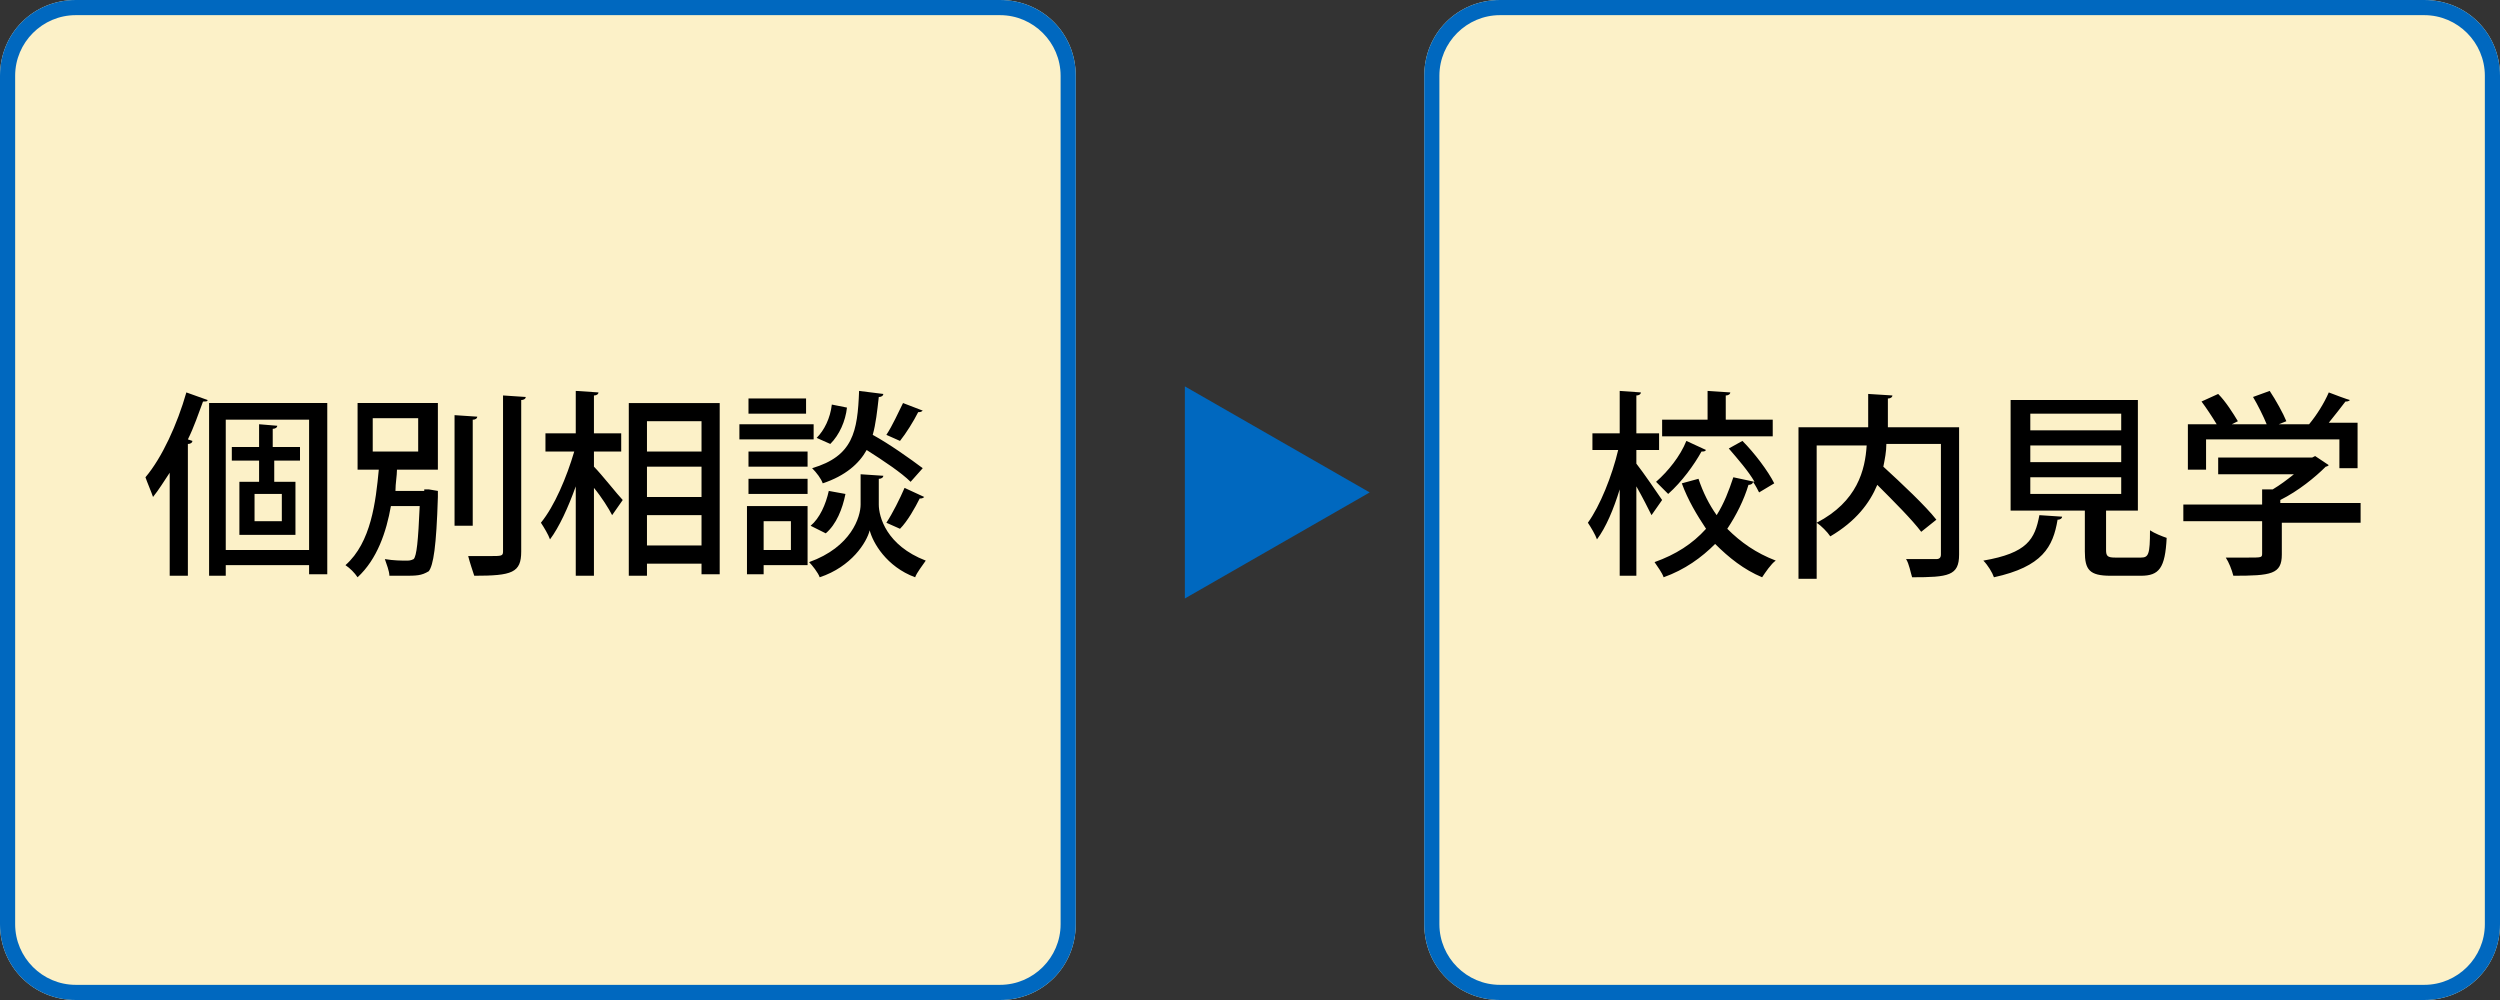
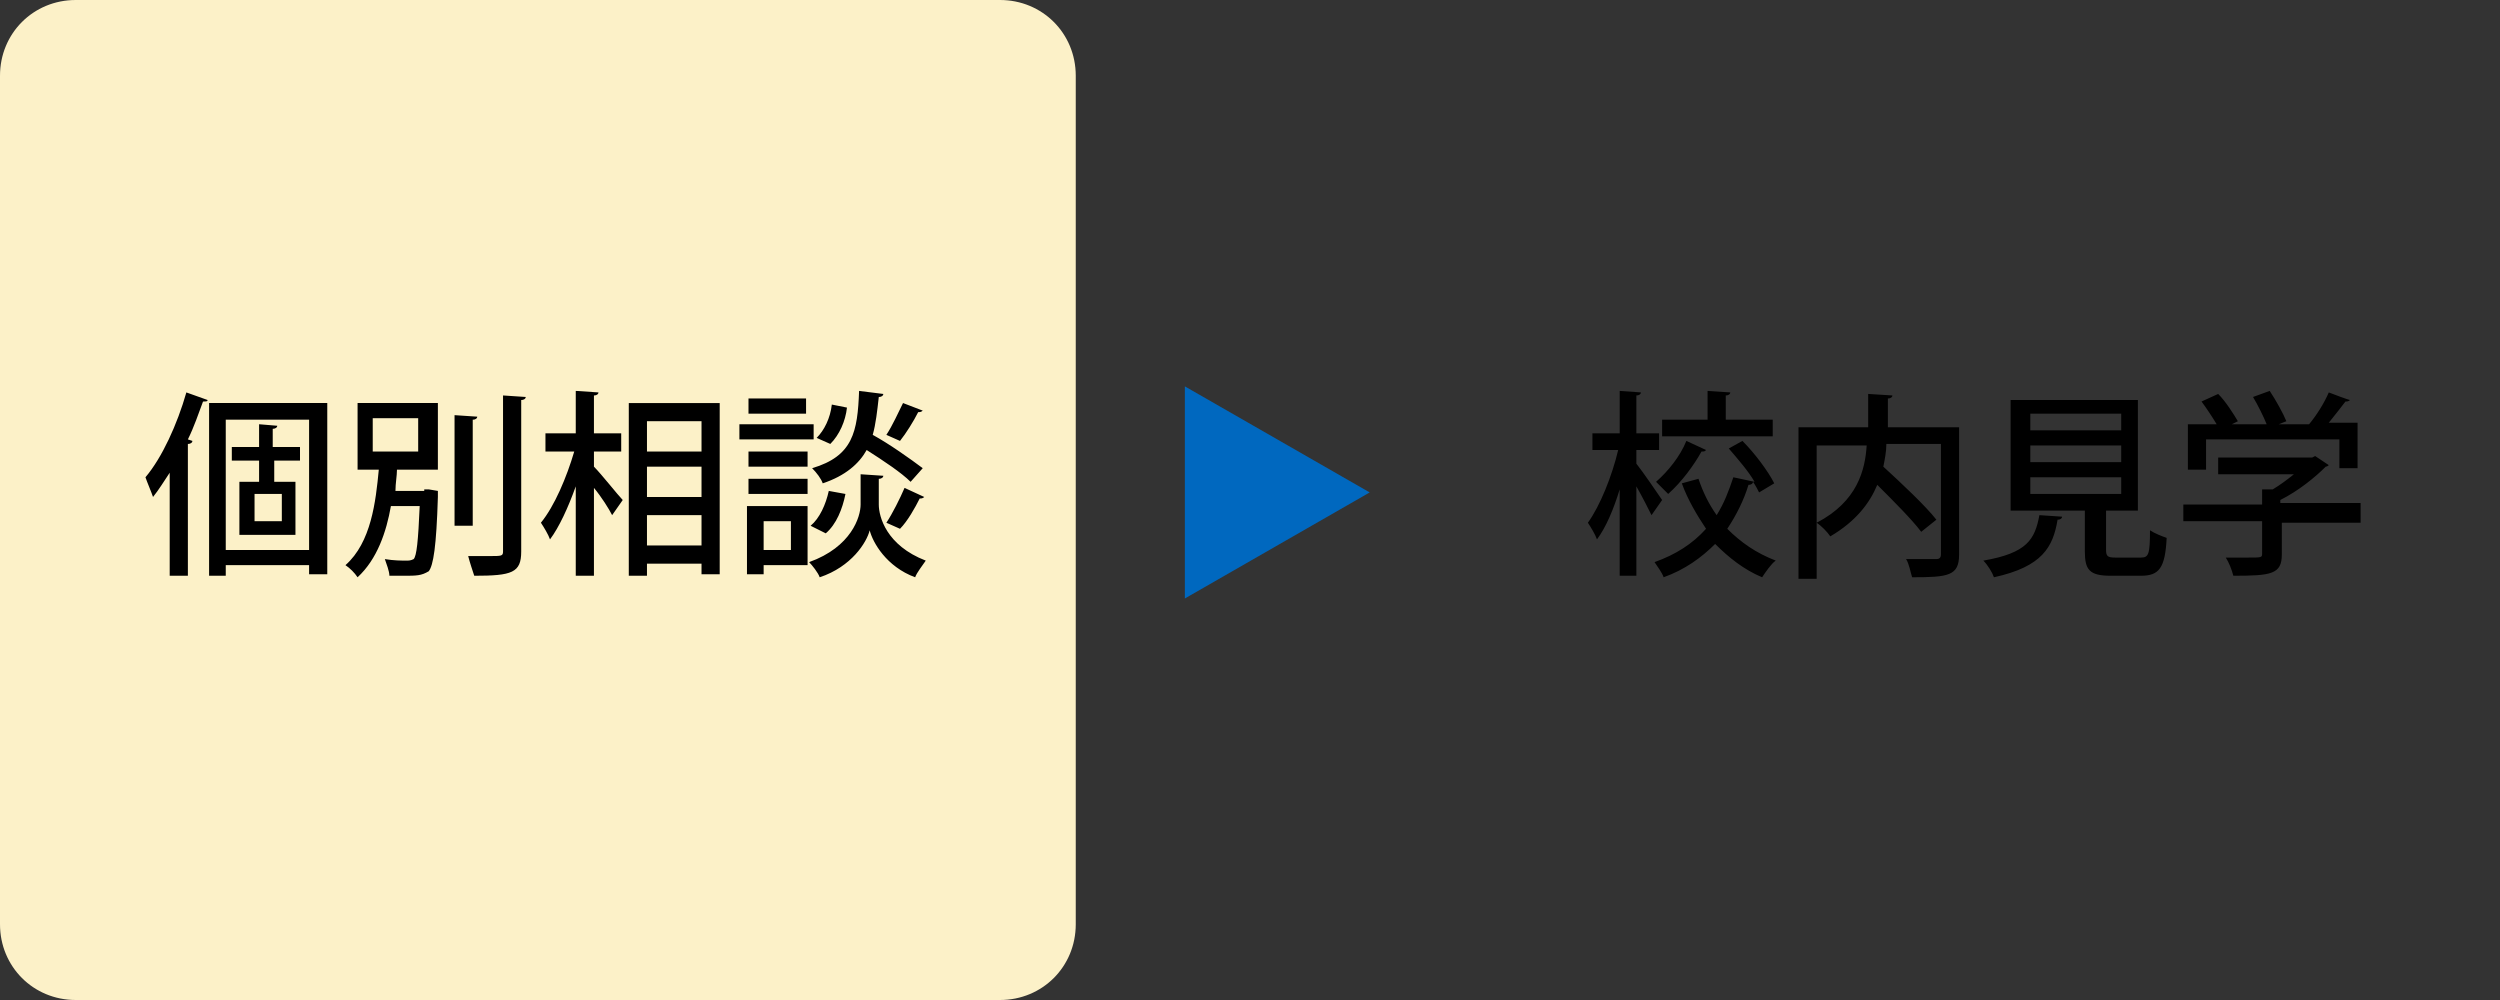
<svg xmlns="http://www.w3.org/2000/svg" version="1.1" id="コンポーネント_35_1" x="0" y="0" width="165" height="66" xml:space="preserve">
  <rect width="100%" height="100%" fill="#333333" stroke="none" />
  <style>.st0{fill:#fcf1c8}.st1{fill:#0068bf}</style>
  <path id="長方形_1582" class="st0" d="M5 0h61c2.8 0 5 2.2 5 5v56c0 2.8-2.2 5-5 5H5c-2.8 0-5-2.2-5-5V5c0-2.8 2.2-5 5-5z" />
-   <path id="長方形_1582_-_アウトライン" class="st1" d="M5 1C2.8 1 1 2.8 1 5v56c0 2.2 1.8 4 4 4h61c2.2 0 4-1.8 4-4V5c0-2.2-1.8-4-4-4H5m0-1h61c2.8 0 5 2.2 5 5v56c0 2.8-2.2 5-5 5H5c-2.8 0-5-2.2-5-5V5c0-2.8 2.2-5 5-5z" />
-   <path id="長方形_1590" class="st0" d="M99 0h61c2.8 0 5 2.2 5 5v56c0 2.8-2.2 5-5 5H99c-2.8 0-5-2.2-5-5V5c0-2.8 2.2-5 5-5z" />
-   <path id="長方形_1590_-_アウトライン" class="st1" d="M99 1c-2.2 0-4 1.8-4 4v56c0 2.2 1.8 4 4 4h61c2.2 0 4-1.8 4-4V5c0-2.2-1.8-4-4-4H99m0-1h61c2.8 0 5 2.2 5 5v56c0 2.8-2.2 5-5 5H99c-2.8 0-5-2.2-5-5V5c0-2.8 2.2-5 5-5z" />
  <path d="M11.2 38.1v-6.9c-.4.6-.7 1.1-1.1 1.6-.1-.3-.4-1-.5-1.3 1.1-1.3 2.1-3.5 2.7-5.6l1.4.5c0 .1-.1.1-.3.1-.3.8-.6 1.7-1 2.5l.3.1c0 .1-.1.2-.3.2V38h-1.2zm2.6-11.5h7.8v11.3h-1.2v-.6h-5.5v.7h-1.1V26.6zm1.1 9.7h5.5v-8.6h-5.5v8.6zm5-5.9h-1.8v1.4h1.4v3.5h-3.7v-3.5h1.3v-1.4h-1.8v-.9h1.8V28l1.2.1c0 .1-.1.2-.3.2v1.2h1.8v.9zm-1.3 4v-1.8h-1.8v1.8h1.8zm9.4-2.1h.3l.6.1v.4c-.1 3.3-.3 4.5-.6 4.9-.5.3-.8.3-1.7.3h-.9c0-.3-.2-.8-.3-1.1.6.1 1.1.1 1.4.1.2 0 .3 0 .5-.1.2-.2.3-1.2.4-3.5h-1.9c-.3 1.7-.9 3.5-2.2 4.7-.2-.3-.5-.6-.8-.8 1.7-1.5 2-4.2 2.2-6.3h-1.4v-4.4h5.3V31h-2.7c0 .4-.1.9-.1 1.4H28zm-3.4-4.7v2.2h3v-2.2h-3zm6.9-.1c0 .1-.1.2-.3.2v7H30v-7.3l1.5.1zm1.7-1.4l1.5.1c0 .1-.1.2-.3.2v10c0 1.4-.6 1.6-3.1 1.6-.1-.3-.3-.9-.4-1.3h1.4c.8 0 .9 0 .9-.3V26.1zm6 3.7v1c.5.5 1.6 1.9 1.9 2.2l-.7 1c-.2-.4-.7-1.2-1.2-1.8V38H38v-5.9c-.5 1.4-1.1 2.7-1.7 3.5-.1-.3-.4-.8-.6-1.1.9-1.1 1.7-3 2.2-4.7H36v-1.2h2v-2.8l1.5.1c0 .1-.1.2-.3.2v2.5H41v1.2h-1.8zm2.3-3.2h6v11.3h-1.2v-.7h-3.6v.8h-1.2V26.6zm4.8 1.2h-3.6v2h3.6v-2zm-3.6 3v2h3.6v-2h-3.6zm0 5.2h3.6v-2h-3.6v2zm11-8v1h-4.9v-1h4.9zm-.4 5.4v3.9h-2.9v.6h-1.1v-4.5h4zm0-3.6v1h-3.9v-1h3.9zm-3.9 2.8v-1h3.9v1h-3.9zm3.8-6.3v1h-3.8v-1h3.8zm-1 8.1h-1.8v1.9h1.8v-1.9zm6.1-3c0 .1-.1.2-.3.2v1.7c0 .8.5 2.7 3.1 3.7-.2.3-.6.8-.7 1.1-1.9-.7-2.8-2.3-3-3.1-.2.8-1.2 2.4-3.3 3.1-.1-.3-.5-.8-.7-1 2.8-1 3.4-3 3.4-3.8v-2l1.5.1zm-2.5 1.2c-.2 1-.6 2-1.3 2.6l-1-.5c.6-.5 1-1.4 1.2-2.3l1.1.2zm2.5-6.6c0 .1-.1.2-.3.2-.1.9-.2 1.8-.4 2.5 1.1.6 2.5 1.6 3.3 2.2l-.8.9c-.6-.6-1.8-1.4-2.9-2.1-.5.9-1.4 1.7-2.9 2.2-.1-.3-.4-.7-.7-1 2.7-.8 3-2.4 3.1-5.1l1.6.2zm-4.4 2.9c.5-.5.9-1.3 1-2.2l1 .2c-.1.9-.5 1.8-1.1 2.4l-.9-.4zm7-1.8c-.1.1-.2.1-.3.1-.3.6-.8 1.4-1.2 1.9l-.9-.4c.4-.6.8-1.5 1.1-2.1l1.3.5zm.1 5.7c-.1.1-.2.1-.3.1-.3.6-.8 1.5-1.3 2l-.9-.4c.4-.6.9-1.6 1.2-2.3l1.3.6z" />
  <path class="st1" d="M90.4 32.5l-12.2 7v-14l12.2 7z" />
  <path d="M108 30.6c.4.5 1.5 2.1 1.7 2.4l-.7 1c-.2-.4-.6-1.2-1-1.9V38h-1.1v-5.7c-.4 1.3-.9 2.5-1.5 3.3-.1-.3-.4-.8-.6-1.1.8-1.1 1.6-3.1 2-4.8h-1.7v-1.1h1.8v-2.8l1.4.1c0 .1-.1.2-.3.2v2.5h1.5v1.1H108v.9zm7-1.5c.8.8 1.7 2 2.1 2.8l-1 .6c-.1-.2-.2-.4-.4-.7 0 .1-.1.2-.3.2-.3 1-.8 2-1.4 2.9.9.9 1.9 1.6 3.2 2.1-.3.2-.7.8-.9 1.1-1.2-.5-2.2-1.3-3.1-2.2-.9.9-2 1.7-3.4 2.2-.1-.3-.4-.7-.6-1 1.4-.5 2.5-1.2 3.4-2.2-.6-.9-1.2-1.9-1.6-3l1.1-.3c.3.9.7 1.7 1.2 2.4.5-.8.8-1.6 1.1-2.5l1.4.3c-.4-.7-1.1-1.5-1.7-2.2l.9-.5zm-2.4.6c-.1.1-.1.1-.3.1-.5.9-1.3 2-2.2 2.8l-.8-.8c.8-.7 1.6-1.7 2-2.7l1.3.6zm4.4-2v1.1h-7.3v-1.1h3v-1.9l1.5.1c0 .1-.1.2-.3.2v1.6h3.1zm12.3.4v8.5c0 1.4-.7 1.5-3.1 1.5-.1-.3-.2-.9-.4-1.2h2c.2 0 .3-.1.3-.3v-7.3h-3.6c0 .5-.1 1-.2 1.5 1.2 1.1 2.8 2.6 3.5 3.5l-1 .8c-.6-.8-1.8-2-2.9-3.1-.5 1.2-1.4 2.4-3.1 3.4-.2-.3-.6-.7-.9-.9 2.7-1.4 3.2-3.5 3.3-5.1h-3.3v8.8h-1.2v-10h4.6V26l1.6.1c0 .1-.1.2-.3.2v1.9h4.7zm6.8 6c0 .1-.1.2-.3.2-.3 1.8-1 3.1-4.2 3.8-.1-.3-.4-.8-.7-1.1 2.9-.5 3.4-1.4 3.7-3l1.5.1zm2.9 2.2c0 .4.1.5.6.5h1.7c.5 0 .6-.2.6-1.8.3.2.8.4 1.1.5-.1 2-.5 2.5-1.7 2.5h-2c-1.4 0-1.7-.4-1.7-1.6v-2.7h-4.9v-7.3h8.4v7.3H139v2.6zm-5-9v1.1h6v-1.1h-6zm0 2.1v1.1h6v-1.1h-6zm0 2.1v1.1h6v-1.1h-6zm21.8 1.9v1.1h-5.2v2.1c0 1.3-.7 1.4-3.2 1.4-.1-.4-.3-.9-.5-1.2h1.5c.9 0 .9 0 .9-.3v-2.1h-5.2v-1.1h5.2v-1h.7c.5-.3.9-.6 1.4-1h-5v-1.1h6.2l.2-.1.9.6c-.1.1-.2.1-.2.1-.7.7-1.8 1.6-3 2.2v.2h5.3zm-10.2-4.3V31h-1.2v-3h1.9c-.3-.5-.7-1.1-1-1.5l1.1-.5c.5.5 1 1.3 1.3 1.8l-.4.2h2.3c-.2-.5-.6-1.3-.9-1.8l1.1-.4c.4.6.9 1.5 1.1 2l-.5.2h2c.5-.6 1-1.4 1.3-2.1 1.3.5 1.4.5 1.4.5-.1.1-.2.1-.3.1-.3.4-.7.9-1.1 1.4h1.9v3h-1.2V29h-8.8z" />
</svg>